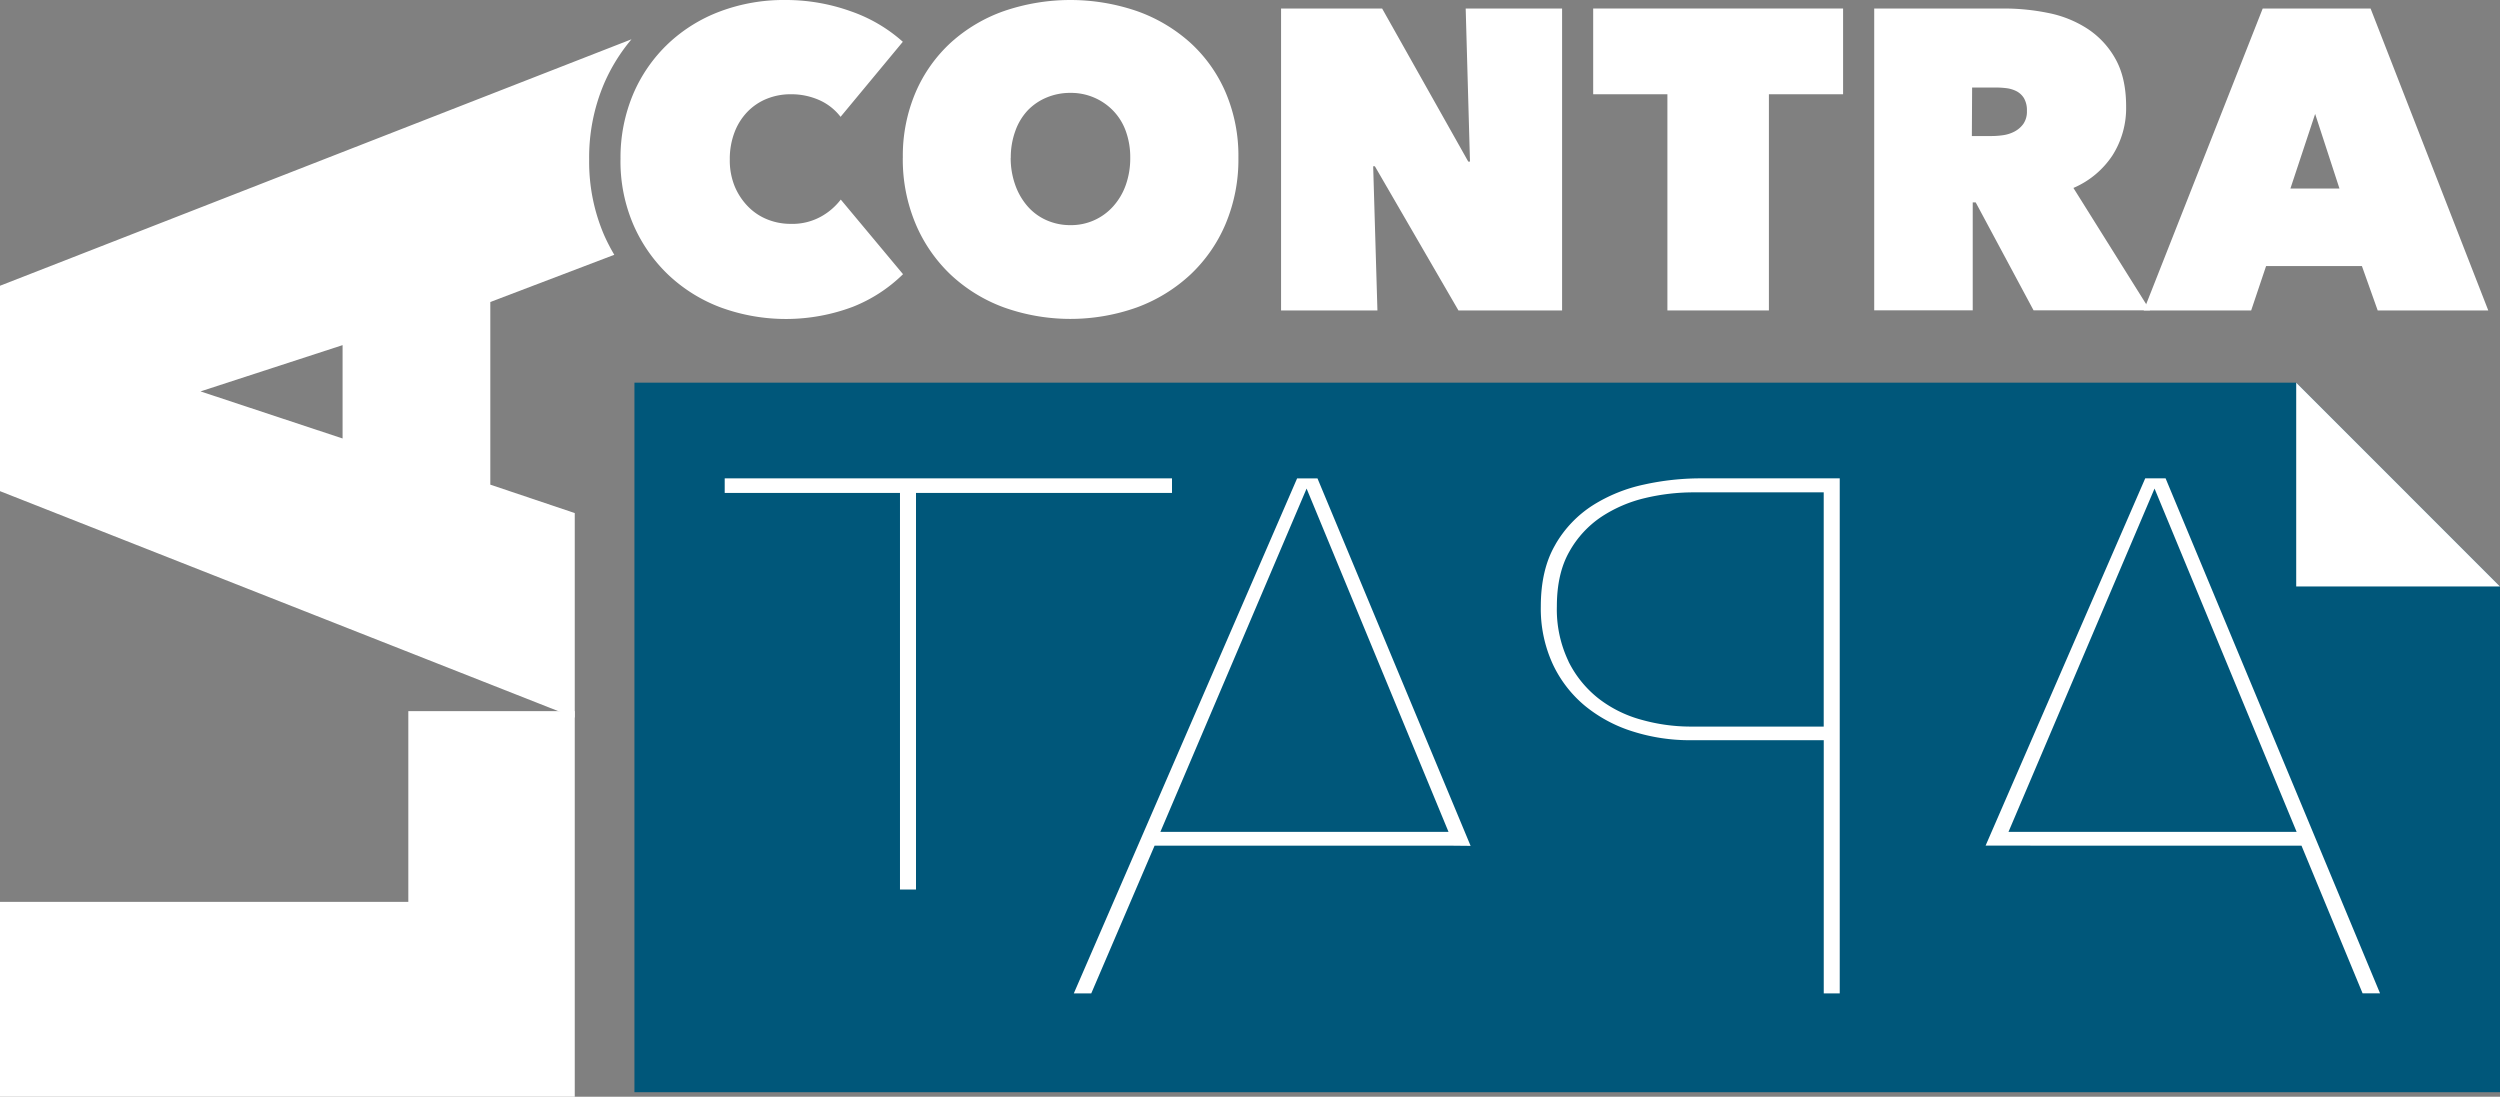
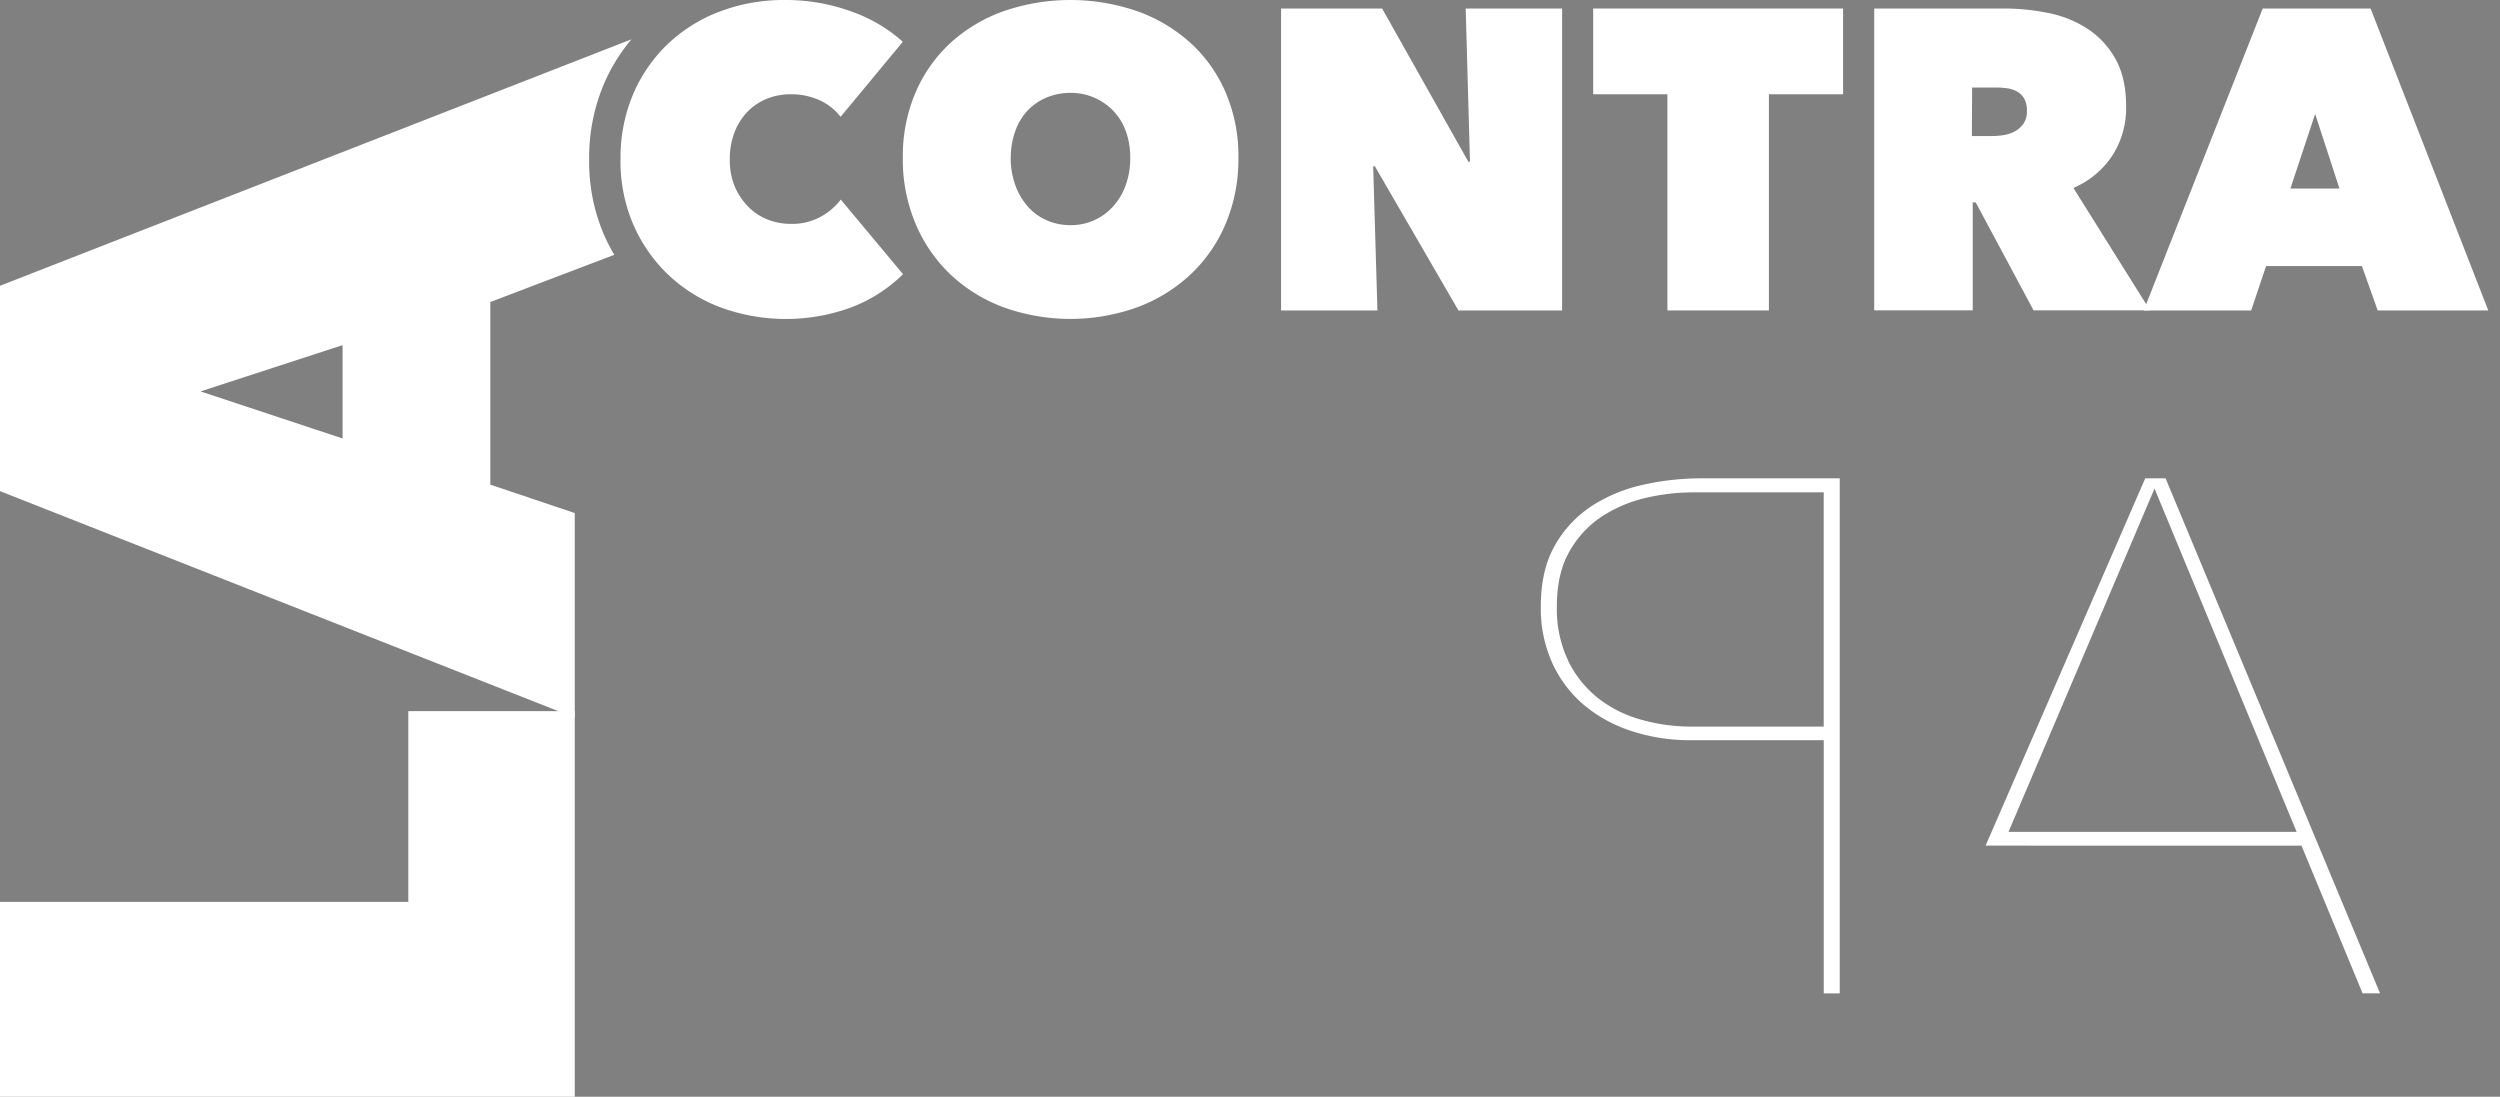
<svg xmlns="http://www.w3.org/2000/svg" viewBox="0 0 746.1 327.31">
  <rect x="0" y="0" width="746.1" height="327.31" fill="#808080" stroke="none" />
  <defs>
    <style>.cls-1{fill:#fff;}.cls-2{fill:#00577a;}</style>
  </defs>
  <title>Recurso 1</title>
  <g id="Capa_2" data-name="Capa 2">
    <g id="Capa_1-2" data-name="Capa 1">
      <path class="cls-1" d="M185.19,47.6A48.67,48.67,0,0,1,189,28a45,45,0,0,1,10.44-15A46.13,46.13,0,0,1,215,3.37,54.06,54.06,0,0,1,234.19,0a57.45,57.45,0,0,1,19.73,3.37,45.69,45.69,0,0,1,15.52,9.1l-18.58,22.4a16.39,16.39,0,0,0-6.36-5A20.57,20.57,0,0,0,236,28.13a18.86,18.86,0,0,0-7.13,1.34,16.81,16.81,0,0,0-5.79,3.88,18,18,0,0,0-3.88,6.17,22.25,22.25,0,0,0-1.4,8.08,20.45,20.45,0,0,0,1.46,8,19.08,19.08,0,0,0,3.95,6A16.7,16.7,0,0,0,229,65.48a18.49,18.49,0,0,0,7,1.33,17.67,17.67,0,0,0,9-2.16,19,19,0,0,0,5.92-5.09l18.58,22.27a44.87,44.87,0,0,1-15,9.74,56.68,56.68,0,0,1-39.39.19A46.41,46.41,0,0,1,199.44,82,45.91,45.91,0,0,1,189,67a47.87,47.87,0,0,1-3.82-19.41" />
      <polygon class="cls-1" points="0 327.31 0 269.16 121.86 269.16 121.86 212.23 171.53 212.23 171.53 327.31 0 327.31" />
      <path class="cls-1" d="M0,146.58l171.53,67.59V153.12l-25.2-8.48V90.13l37-14.09a56.09,56.09,0,0,1-3.09-6,55.28,55.28,0,0,1-4.41-22.42A56.21,56.21,0,0,1,180.26,25a53.16,53.16,0,0,1,8.21-13.28L0,85.28ZM102.24,103v27.86l-42.4-14.05Z" />
      <path class="cls-1" d="M269.44,47.09a48.23,48.23,0,0,1,3.82-19.54,43.45,43.45,0,0,1,10.5-14.83A46.68,46.68,0,0,1,299.6,3.31a61.2,61.2,0,0,1,39.7,0,47.39,47.39,0,0,1,15.91,9.42,43,43,0,0,1,10.56,14.83,48.17,48.17,0,0,1,3.82,19.54,49.51,49.51,0,0,1-3.82,19.72A44.53,44.53,0,0,1,355.21,82a47.41,47.41,0,0,1-15.91,9.74,59.08,59.08,0,0,1-39.7,0A46.7,46.7,0,0,1,283.75,82a45,45,0,0,1-10.5-15.21,49.57,49.57,0,0,1-3.82-19.72m32.2,0A23.77,23.77,0,0,0,303,55.23a19.6,19.6,0,0,0,3.69,6.36,16.14,16.14,0,0,0,5.66,4.14,17.39,17.39,0,0,0,7.13,1.46,16.8,16.8,0,0,0,12.73-5.6,19,19,0,0,0,3.76-6.36,23.77,23.77,0,0,0,1.34-8.14,22.86,22.86,0,0,0-1.34-8A17.11,17.11,0,0,0,332.18,33a17.48,17.48,0,0,0-12.73-5.28,18.1,18.1,0,0,0-7.13,1.4A16.65,16.65,0,0,0,306.66,33,17.58,17.58,0,0,0,303,39.13a22.86,22.86,0,0,0-1.34,8" />
      <polygon class="cls-1" points="382.32 2.54 412.48 2.54 438.19 48.23 438.7 48.23 437.42 2.54 466.19 2.54 466.19 92.65 435.26 92.65 410.32 49.63 409.81 49.63 411.08 92.65 382.32 92.65 382.32 2.54" />
      <polygon class="cls-1" points="527.91 92.65 497.62 92.65 497.62 28.13 475.47 28.13 475.47 2.54 550.05 2.54 550.05 28.13 527.91 28.13 527.91 92.65" />
      <path class="cls-1" d="M559.34,2.54h38.81a65.82,65.82,0,0,1,13.17,1.34A33.33,33.33,0,0,1,623,8.59a25.55,25.55,0,0,1,8.34,9q3.18,5.66,3.18,14.19a26.27,26.27,0,0,1-4.06,14.57,26.36,26.36,0,0,1-11.67,9.74l22.86,36.52H606.89l-17.26-32.2h-.89v32.2h-29.4ZM588.48,40.6h5.94a24.46,24.46,0,0,0,3.35-.25,10.29,10.29,0,0,0,3.41-1.08A7.64,7.64,0,0,0,603.83,37a6.4,6.4,0,0,0,1.08-3.88,7.13,7.13,0,0,0-.88-3.82,5.69,5.69,0,0,0-2.27-2.1,9.07,9.07,0,0,0-3-.89,26.44,26.44,0,0,0-3-.19h-7.2Z" />
      <path class="cls-1" d="M675.28,2.55h32.2l35.12,90.1h-33l-4.71-13.24H676.29l-4.45,13.24H639.77ZM690.93,34l-7.38,22.27h14.64Z" />
-       <polygon class="cls-2" points="746.1 325.96 189.34 325.96 189.34 114.2 685.28 114.2 715.69 144.62 746.1 175.03 746.1 325.96" />
-       <polygon class="cls-1" points="273.37 147.11 273.37 265.47 268.59 265.47 268.59 147.11 216.28 147.11 216.28 142.76 349.77 142.76 349.77 147.11 273.37 147.11" />
-       <path class="cls-1" d="M433.79,252.39H344.57l-18.89,44.07h-5.21l66.64-153.69h6.08l45.7,109.67ZM389.94,145.81,346.3,248.27h86Z" />
      <path class="cls-1" d="M464.18,162.52a34.09,34.09,0,0,1,11.18-11.72,47,47,0,0,1,15.3-6.19,78.37,78.37,0,0,1,16.71-1.85h41.68V296.46h-4.77V220.91H504.56a56.31,56.31,0,0,1-17.26-2.61,42.49,42.49,0,0,1-14.22-7.6,36,36,0,0,1-9.66-12.48A39.55,39.55,0,0,1,459.84,181q0-11.07,4.34-18.45m3.91,34.84a32.34,32.34,0,0,0,9.12,11.18A36.54,36.54,0,0,0,490,214.84a54.16,54.16,0,0,0,14.33,2h39.94v-69.9H505.43A62.18,62.18,0,0,0,491,148.63a40.56,40.56,0,0,0-13.13,5.64,30.21,30.21,0,0,0-9.55,10.42q-3.69,6.51-3.69,16.28a35.84,35.84,0,0,0,3.47,16.39" />
      <path class="cls-1" d="M592.58,252.37h0l47.64-109.61h6.08l64,153.69h-5.21l-18.23-44.07M643,145.81,599.41,248.27h86Z" />
-       <polygon class="cls-1" points="685.28 114.2 746.1 175.03 685.28 175.03 685.28 114.2" />
    </g>
  </g>
</svg>